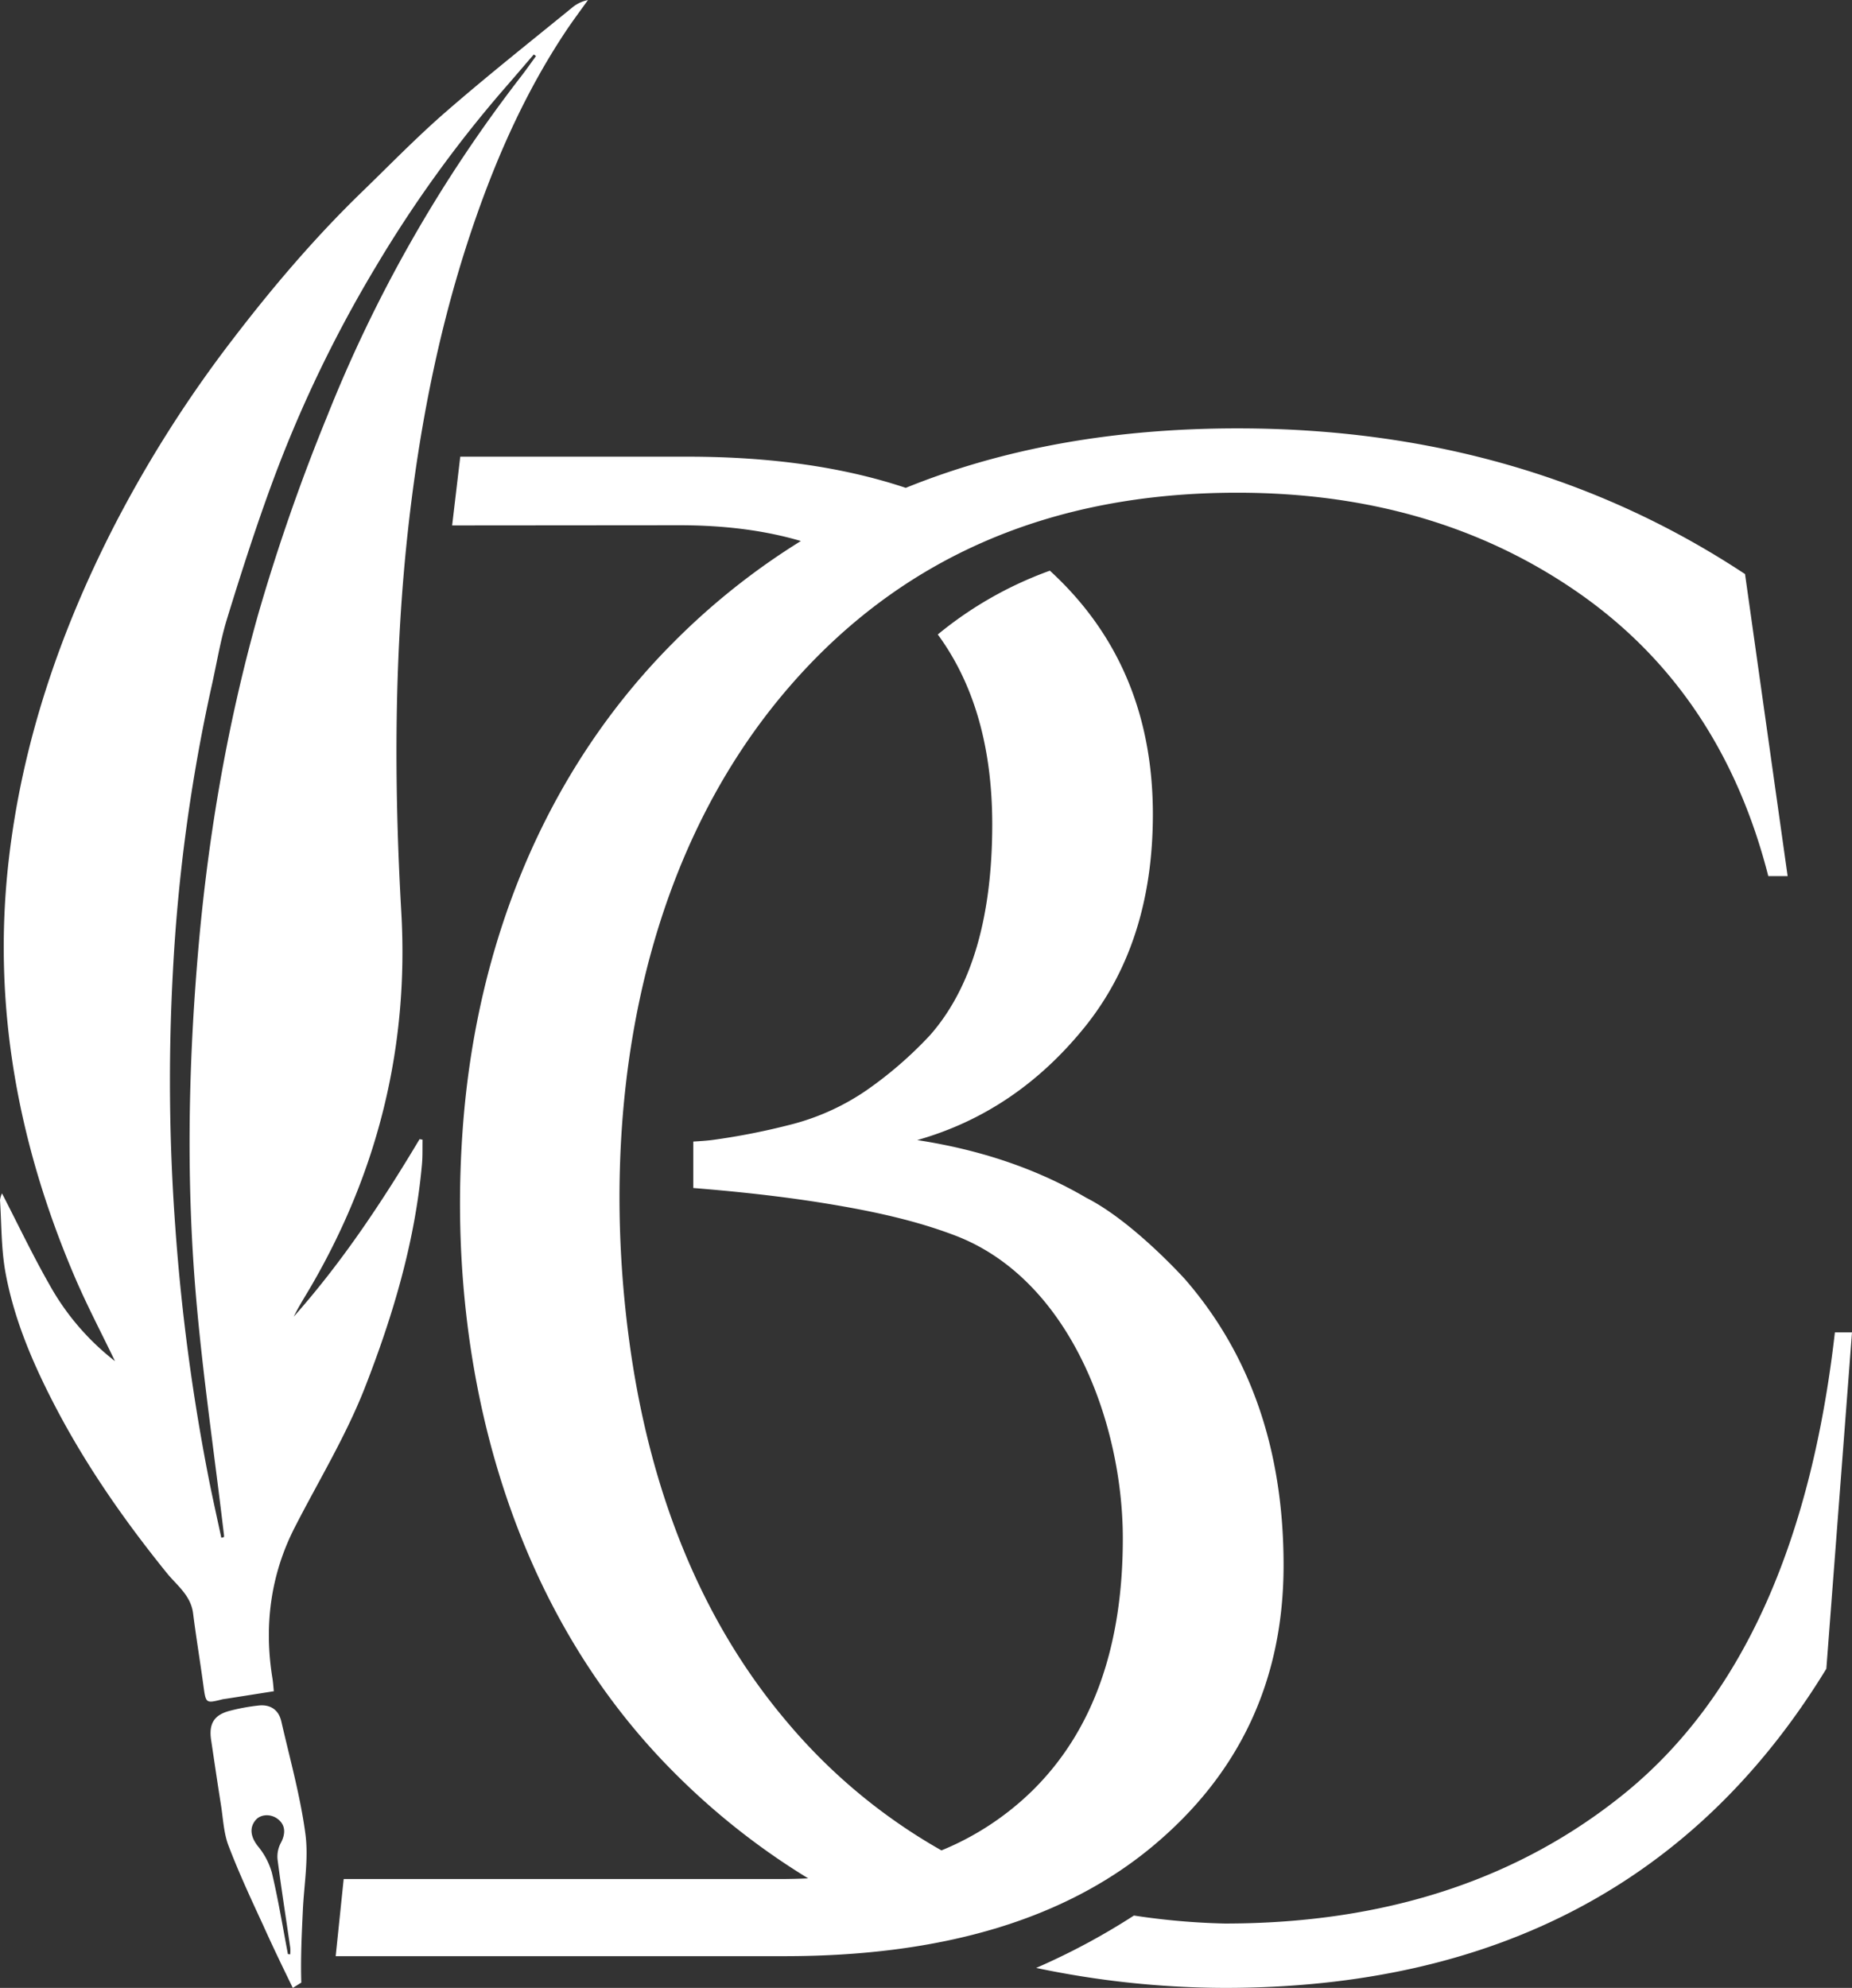
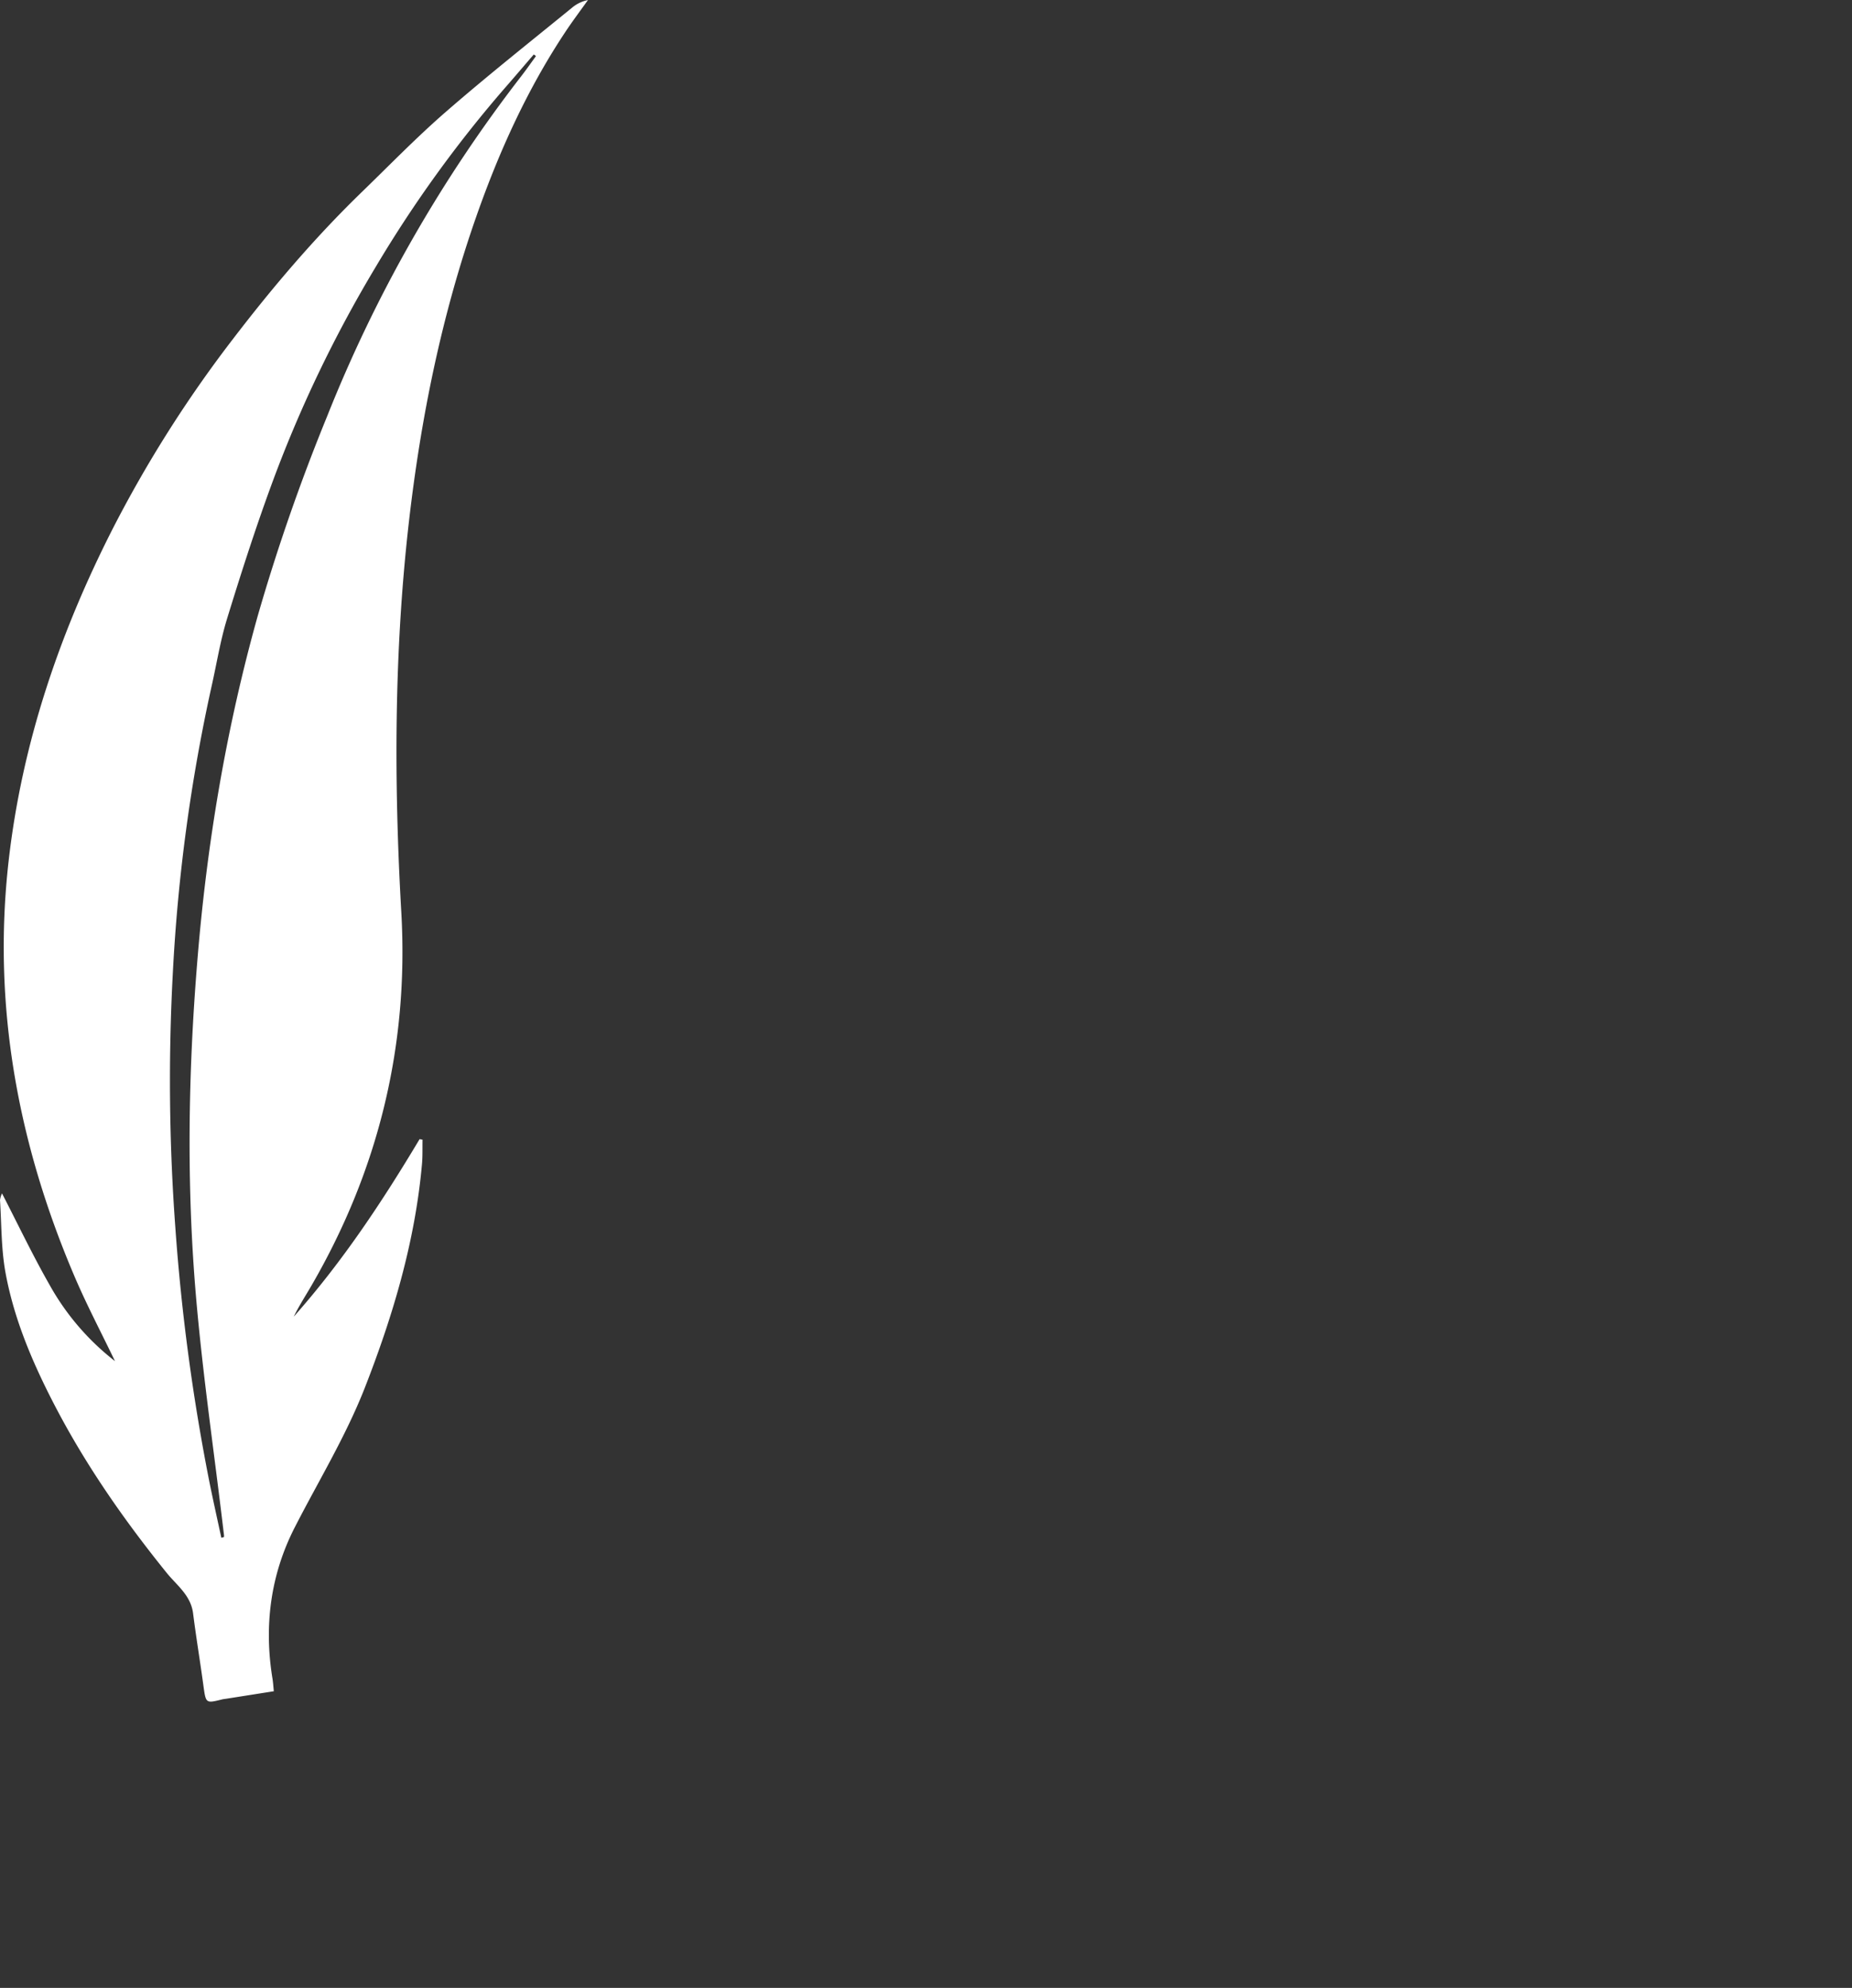
<svg xmlns="http://www.w3.org/2000/svg" viewBox="0 0 695.15 746">
  <rect x="0" y="0" width="695.15" height="746" fill="#333333" stroke="none" />
  <defs>
    <style>.cls-1{fill:#fff;}</style>
  </defs>
  <title>4</title>
  <g id="Слой_2" data-name="Слой 2">
    <g id="Слой_1-2" data-name="Слой 1">
-       <path class="cls-1" d="M481.79,587.36q0-64.7-37-107.31s-19.47-21.65-37-30.53c-18.32-10.74-39.45-18-63.51-21.68q37-10.47,62.72-42.22t25.73-80q0-56.07-38.66-91.46A141.76,141.76,0,0,0,352,238.1q20.4,27.81,20.44,71.16,0,52.64-23.31,79.17A147.93,147.93,0,0,1,325,409.32a89,89,0,0,1-28.94,12.89,254.17,254.17,0,0,1-28.94,5.63c-1.64.2-4,.39-6.89.55v17.43c2.7.22,5.4.45,8.08.69,14.1,1.27,28.17,2.9,42.14,5.19,16.24,2.67,32.59,6.06,48,11.93,43.33,16.48,63,70.77,63,113.7q0,61.08-33.78,94.48a106.32,106.32,0,0,1-34.29,22.59,212.11,212.11,0,0,1-58.2-48.48c-34.25-40.49-52-90.72-59-142.77-11.4-84.51,2.66-178.84,59.82-245.11q63.09-73.14,168.4-73.14,73.92,0,127.81,37.38t71.52,106.49h7.26L655,215.43q-82.77-54.66-190.49-54.67-69.48,0-124.53,22.32-34.93-11.67-81.62-11.7h-85.6l-3.05,25.8,85.4-.07q25.43,0,45.5,5.92a261.09,261.09,0,0,0-47.91,38.12C204,290,178.76,355,173.72,423.16c-6.43,86.87,16.14,178.52,78.93,241.63a267.7,267.7,0,0,0,50.7,40.1q-5.13.25-10.47.26H129l-3,28.94H294.47q88.42,0,137.88-41T481.79,587.36Z" />
-       <path class="cls-1" d="M688.73,500Q675.05,619.81,610,672.84q-60.29,49-150.32,49a264.26,264.26,0,0,1-34.05-3,255.8,255.8,0,0,1-36.7,19.66A347.08,347.08,0,0,0,459.63,746q152.7,0,225.89-119.77L695.15,500Z" />
-       <path class="cls-1" d="M105.57,645.89c-1-4.2-4-6.29-8.36-5.87a72.67,72.67,0,0,0-10.63,1.91c-6.15,1.5-8.26,4.81-7.34,11,1.23,8.22,2.43,16.46,3.74,24.68.79,5.06,1,10.37,2.81,15.07,3.86,10.12,8.45,20,13,29.83C102.29,730.3,106,738,109.9,746l3.2-2c-.29-9.18.16-18.18.58-27.18.44-9.56,2.2-19.31.95-28.64C112.72,673.94,108.81,660,105.57,645.89Zm3.36,87.51-.86-.08c-1.94-10.17-3.62-20.4-6-30.47a26.87,26.87,0,0,0-5.25-10c-2.6-3.3-3.38-6.77-.92-9.77,1.85-2.28,5.69-2.5,8.32-.49,3,2.26,3.08,5.59,1.08,9.21a10.86,10.86,0,0,0-1.09,6.23c1.43,11,3.15,21.93,4.74,32.89A15.31,15.31,0,0,1,108.93,733.4Z" />
      <path class="cls-1" d="M83.43,637.72c.54-.13,1.1-.17,1.65-.26l17.7-2.79c-.17-1.61-.26-3.27-.53-4.9-3.22-19.82-.66-39,8.46-56.74,8.86-17.29,19-33.9,26.16-52.08,10.62-27.16,18.91-54.91,21.52-84.1.27-3,.15-6.1.21-9.16l-1.11-.2c-14,23.44-29.06,46.14-47.23,66.61,1.94-4,4.36-7.72,6.58-11.54,25.19-43.37,36.64-90.17,33.79-140.2-2.79-48.92-2.74-97.74,2.85-146.48,4.49-39.07,12.25-77.42,25.29-114.61,8.53-24.34,19.11-47.7,33.41-69.25,2.71-4.09,5.66-8,8.51-12A13.28,13.28,0,0,0,215,2.66c-15.94,13-32.11,25.8-47.65,39.31-11.11,9.65-21.39,20.28-32,30.54-17.48,17-33.22,35.51-48,54.83a463.57,463.57,0,0,0-45,71C22.33,237.66,8.29,278.91,3.26,322.91c-6.2,54.33,3.42,106.29,24.79,156.27,4.59,10.73,10.05,21.08,15.11,31.61A94.29,94.29,0,0,1,18.51,482c-6.27-11-11.74-22.5-17.76-34.16A8.82,8.82,0,0,0,0,450.32c.58,9,.44,18.1,2,26.91,3.1,17.21,9.82,33.21,17.82,48.79,11.83,23.06,26.5,44.11,42.74,64.22,3.73,4.62,9,8.37,9.9,15.08,1.15,9.1,2.66,18.15,3.89,27.23C77.29,639.26,77.2,639.27,83.43,637.72Zm-17.61-177A754,754,0,0,1,64.88,365,653,653,0,0,1,79.47,257.31c1.88-8.33,3.22-16.82,5.72-25,5.13-16.69,10.47-33.34,16.46-49.73a480,480,0,0,1,39.46-82.56A464.52,464.52,0,0,1,189.53,33c3.64-4.16,7.22-8.38,10.83-12.57l.82.62c-1.91,2.62-3.77,5.28-5.76,7.84a525.62,525.62,0,0,0-72.64,127.36,737.06,737.06,0,0,0-26,74.74C84.82,273.6,77.54,317.23,74,361.47c-3.38,41.63-4,83.28-.45,124.86,2.57,30,7,59.81,10.52,89.72a3.89,3.89,0,0,1,0,.76l-1,.27c-1.47-6.86-3-13.71-4.4-20.59A773.83,773.83,0,0,1,65.82,460.74Z" />
    </g>
  </g>
</svg>